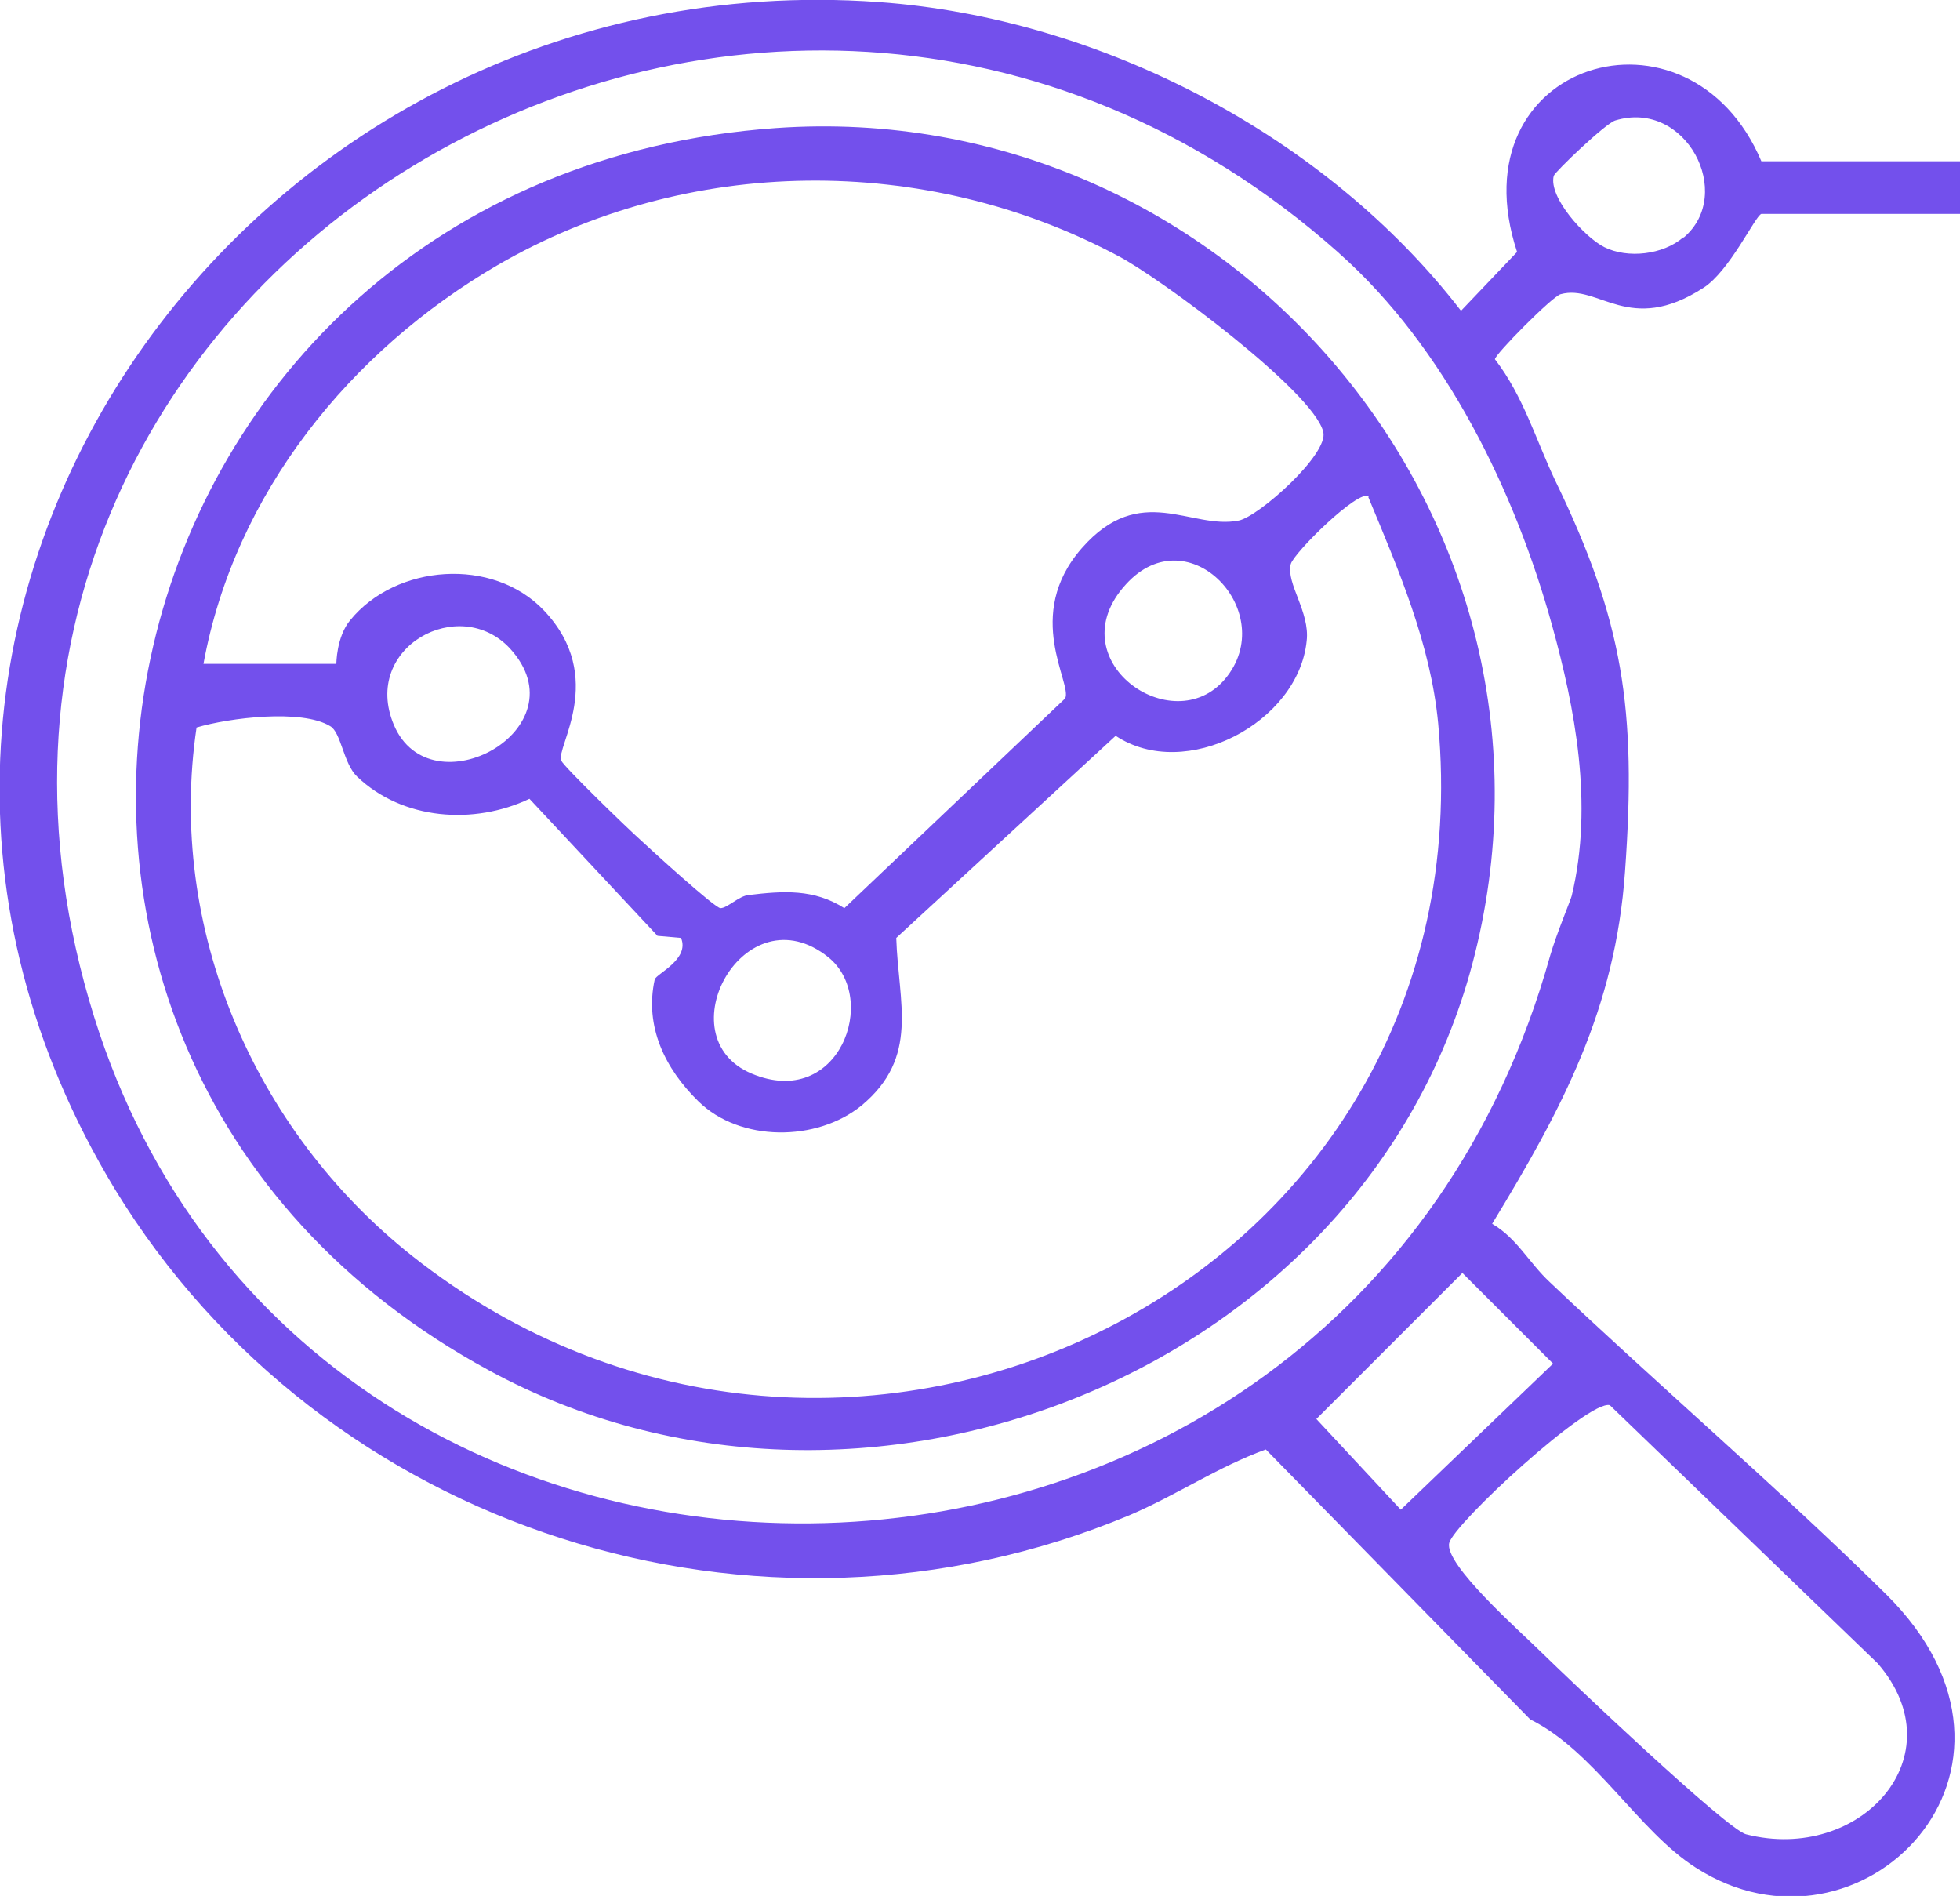
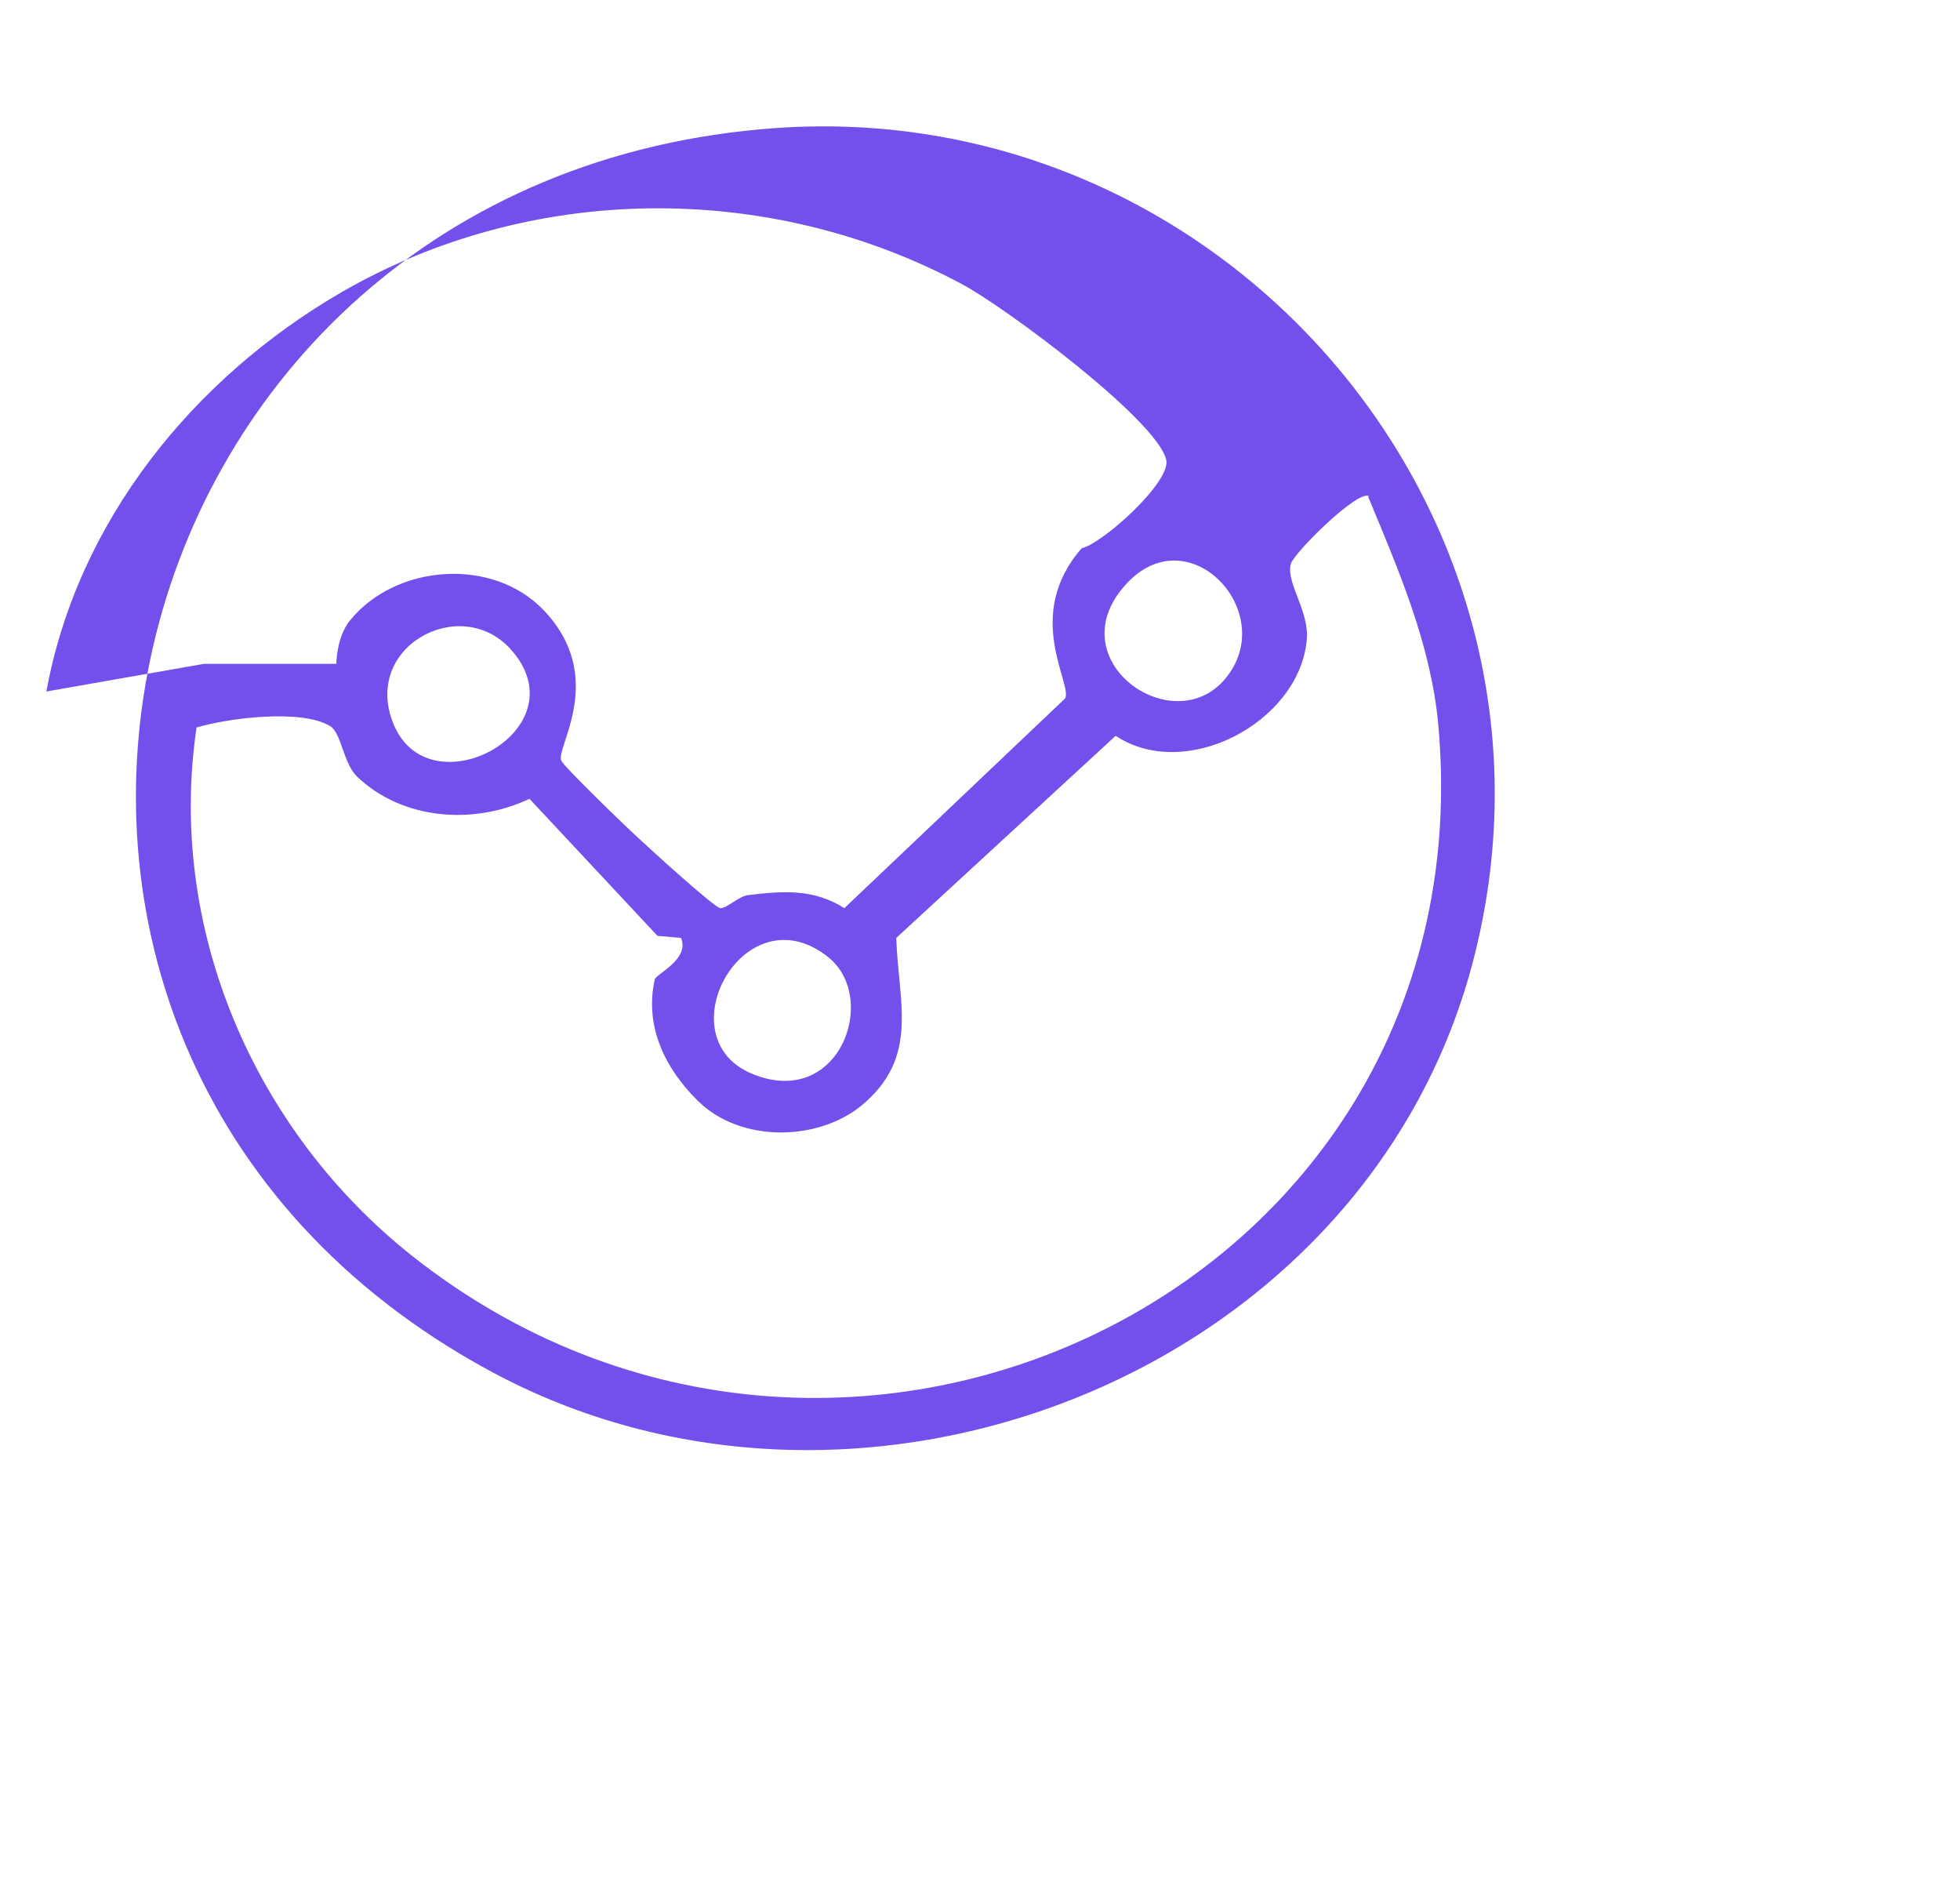
<svg xmlns="http://www.w3.org/2000/svg" id="Capa_2" data-name="Capa 2" viewBox="0 0 28.32 27.39">
  <defs>
    <style> .cls-1 { fill: #7350ec; } </style>
  </defs>
  <g id="Capa_1-2" data-name="Capa 1">
    <g>
-       <path class="cls-1" d="M25.45,3.09c-.09.03-.46.83-.84,1.07-1.07.69-1.51-.06-2.06.09-.12.03-.95.87-.95.94.41.53.59,1.16.87,1.75.98,2.02,1.18,3.3,1.01,5.65-.14,1.99-.91,3.43-1.92,5.09.36.21.53.56.83.84,1.56,1.48,3.34,3.01,4.86,4.51,2.56,2.53-.38,5.48-2.75,3.95-.83-.53-1.46-1.68-2.39-2.14l-3.82-3.9c-.69.25-1.29.66-1.97.95-5.36,2.24-11.65.22-14.66-4.71C-3.29,9.01,3.5-.63,12.7.03c3.2.23,6.46,1.93,8.41,4.46l.81-.85c-.91-2.76,2.49-3.77,3.53-1.31h2.87v.76h-2.87ZM19.34,3.65C11-3.76-1.97,4.03,1.36,14.69c3.11,9.97,18.05,9.83,21.04-.89.09-.31.3-.81.31-.86.32-1.33.04-2.73-.28-3.89-.54-1.96-1.55-4.03-3.08-5.39ZM24.33,3.43c.74-.63.03-2-.99-1.69-.14.04-.87.74-.89.8-.08.31.45.89.73,1.03.34.17.85.11,1.14-.14ZM21.13,18.39l-2.11,2.11,1.22,1.31,2.2-2.11-1.31-1.31ZM27.13,24.03l-3.87-3.73c-.31-.08-2.25,1.71-2.32,1.99-.08.31,1.05,1.3,1.32,1.57.41.4,2.69,2.57,2.97,2.64,1.65.42,3.06-1.13,1.9-2.47Z" />
-       <path class="cls-1" d="M11.21,1.85c6.54-.46,11.77,5.68,10.06,12.09-1.59,5.94-8.87,8.76-14.2,5.86C-1.56,15.12,1.37,2.55,11.21,1.85ZM2.95,9.59h1.91s0-.39.2-.63c.66-.81,2.06-.92,2.8-.14.92.97.16,1.99.25,2.17.05.1.97.99,1.15,1.15.15.14,1.07.98,1.15.98.1,0,.27-.18.41-.19.5-.06.94-.09,1.38.19l3.19-3.03c.11-.21-.61-1.2.24-2.17s1.58-.26,2.27-.4c.29-.06,1.3-.96,1.22-1.28-.14-.58-2.35-2.22-2.96-2.54-2.79-1.49-6.23-1.46-8.97.13-2.13,1.24-3.8,3.3-4.25,5.76ZM19.78,7.17c-.15-.11-1.09.82-1.13.98-.07.28.28.69.23,1.11-.12,1.18-1.75,2.04-2.76,1.37l-3.17,2.92c.03.94.34,1.72-.5,2.42-.65.53-1.76.53-2.36-.06-.48-.47-.78-1.08-.63-1.76.02-.08.51-.29.38-.6l-.34-.03-1.85-1.98c-.8.38-1.83.31-2.49-.32-.2-.19-.23-.64-.39-.73-.41-.25-1.46-.12-1.93.02-.43,2.9.83,5.82,3.11,7.63,6.24,4.94,15.58.43,14.83-7.69-.11-1.15-.57-2.21-1.01-3.27ZM17.7,9.81c.8-.95-.52-2.37-1.43-1.37-1,1.09.67,2.27,1.43,1.37ZM7.37,9.37c-.73-.79-2.15-.02-1.68,1.1.53,1.26,2.74.06,1.68-1.1ZM11.97,13.83c-1.21-.97-2.37,1.15-1.11,1.68s1.85-1.08,1.11-1.68Z" />
+       <path class="cls-1" d="M11.21,1.85c6.54-.46,11.77,5.68,10.06,12.09-1.59,5.94-8.87,8.76-14.2,5.86C-1.56,15.12,1.37,2.55,11.21,1.85ZM2.95,9.59h1.91s0-.39.2-.63c.66-.81,2.06-.92,2.8-.14.92.97.16,1.99.25,2.17.05.1.97.99,1.15,1.15.15.14,1.07.98,1.15.98.1,0,.27-.18.41-.19.5-.06.94-.09,1.38.19l3.19-3.03c.11-.21-.61-1.2.24-2.17c.29-.06,1.3-.96,1.22-1.28-.14-.58-2.35-2.22-2.96-2.54-2.79-1.49-6.23-1.46-8.97.13-2.13,1.24-3.8,3.3-4.25,5.76ZM19.78,7.17c-.15-.11-1.09.82-1.13.98-.07.28.28.69.23,1.11-.12,1.18-1.75,2.04-2.76,1.37l-3.17,2.92c.03.94.34,1.72-.5,2.42-.65.53-1.76.53-2.36-.06-.48-.47-.78-1.08-.63-1.76.02-.08.51-.29.38-.6l-.34-.03-1.85-1.98c-.8.38-1.83.31-2.49-.32-.2-.19-.23-.64-.39-.73-.41-.25-1.46-.12-1.93.02-.43,2.9.83,5.82,3.11,7.63,6.24,4.94,15.58.43,14.83-7.69-.11-1.15-.57-2.21-1.01-3.27ZM17.7,9.81c.8-.95-.52-2.37-1.43-1.37-1,1.09.67,2.27,1.43,1.37ZM7.37,9.37c-.73-.79-2.15-.02-1.68,1.1.53,1.26,2.74.06,1.68-1.1ZM11.97,13.83c-1.21-.97-2.37,1.15-1.11,1.68s1.85-1.08,1.11-1.68Z" />
    </g>
  </g>
</svg>